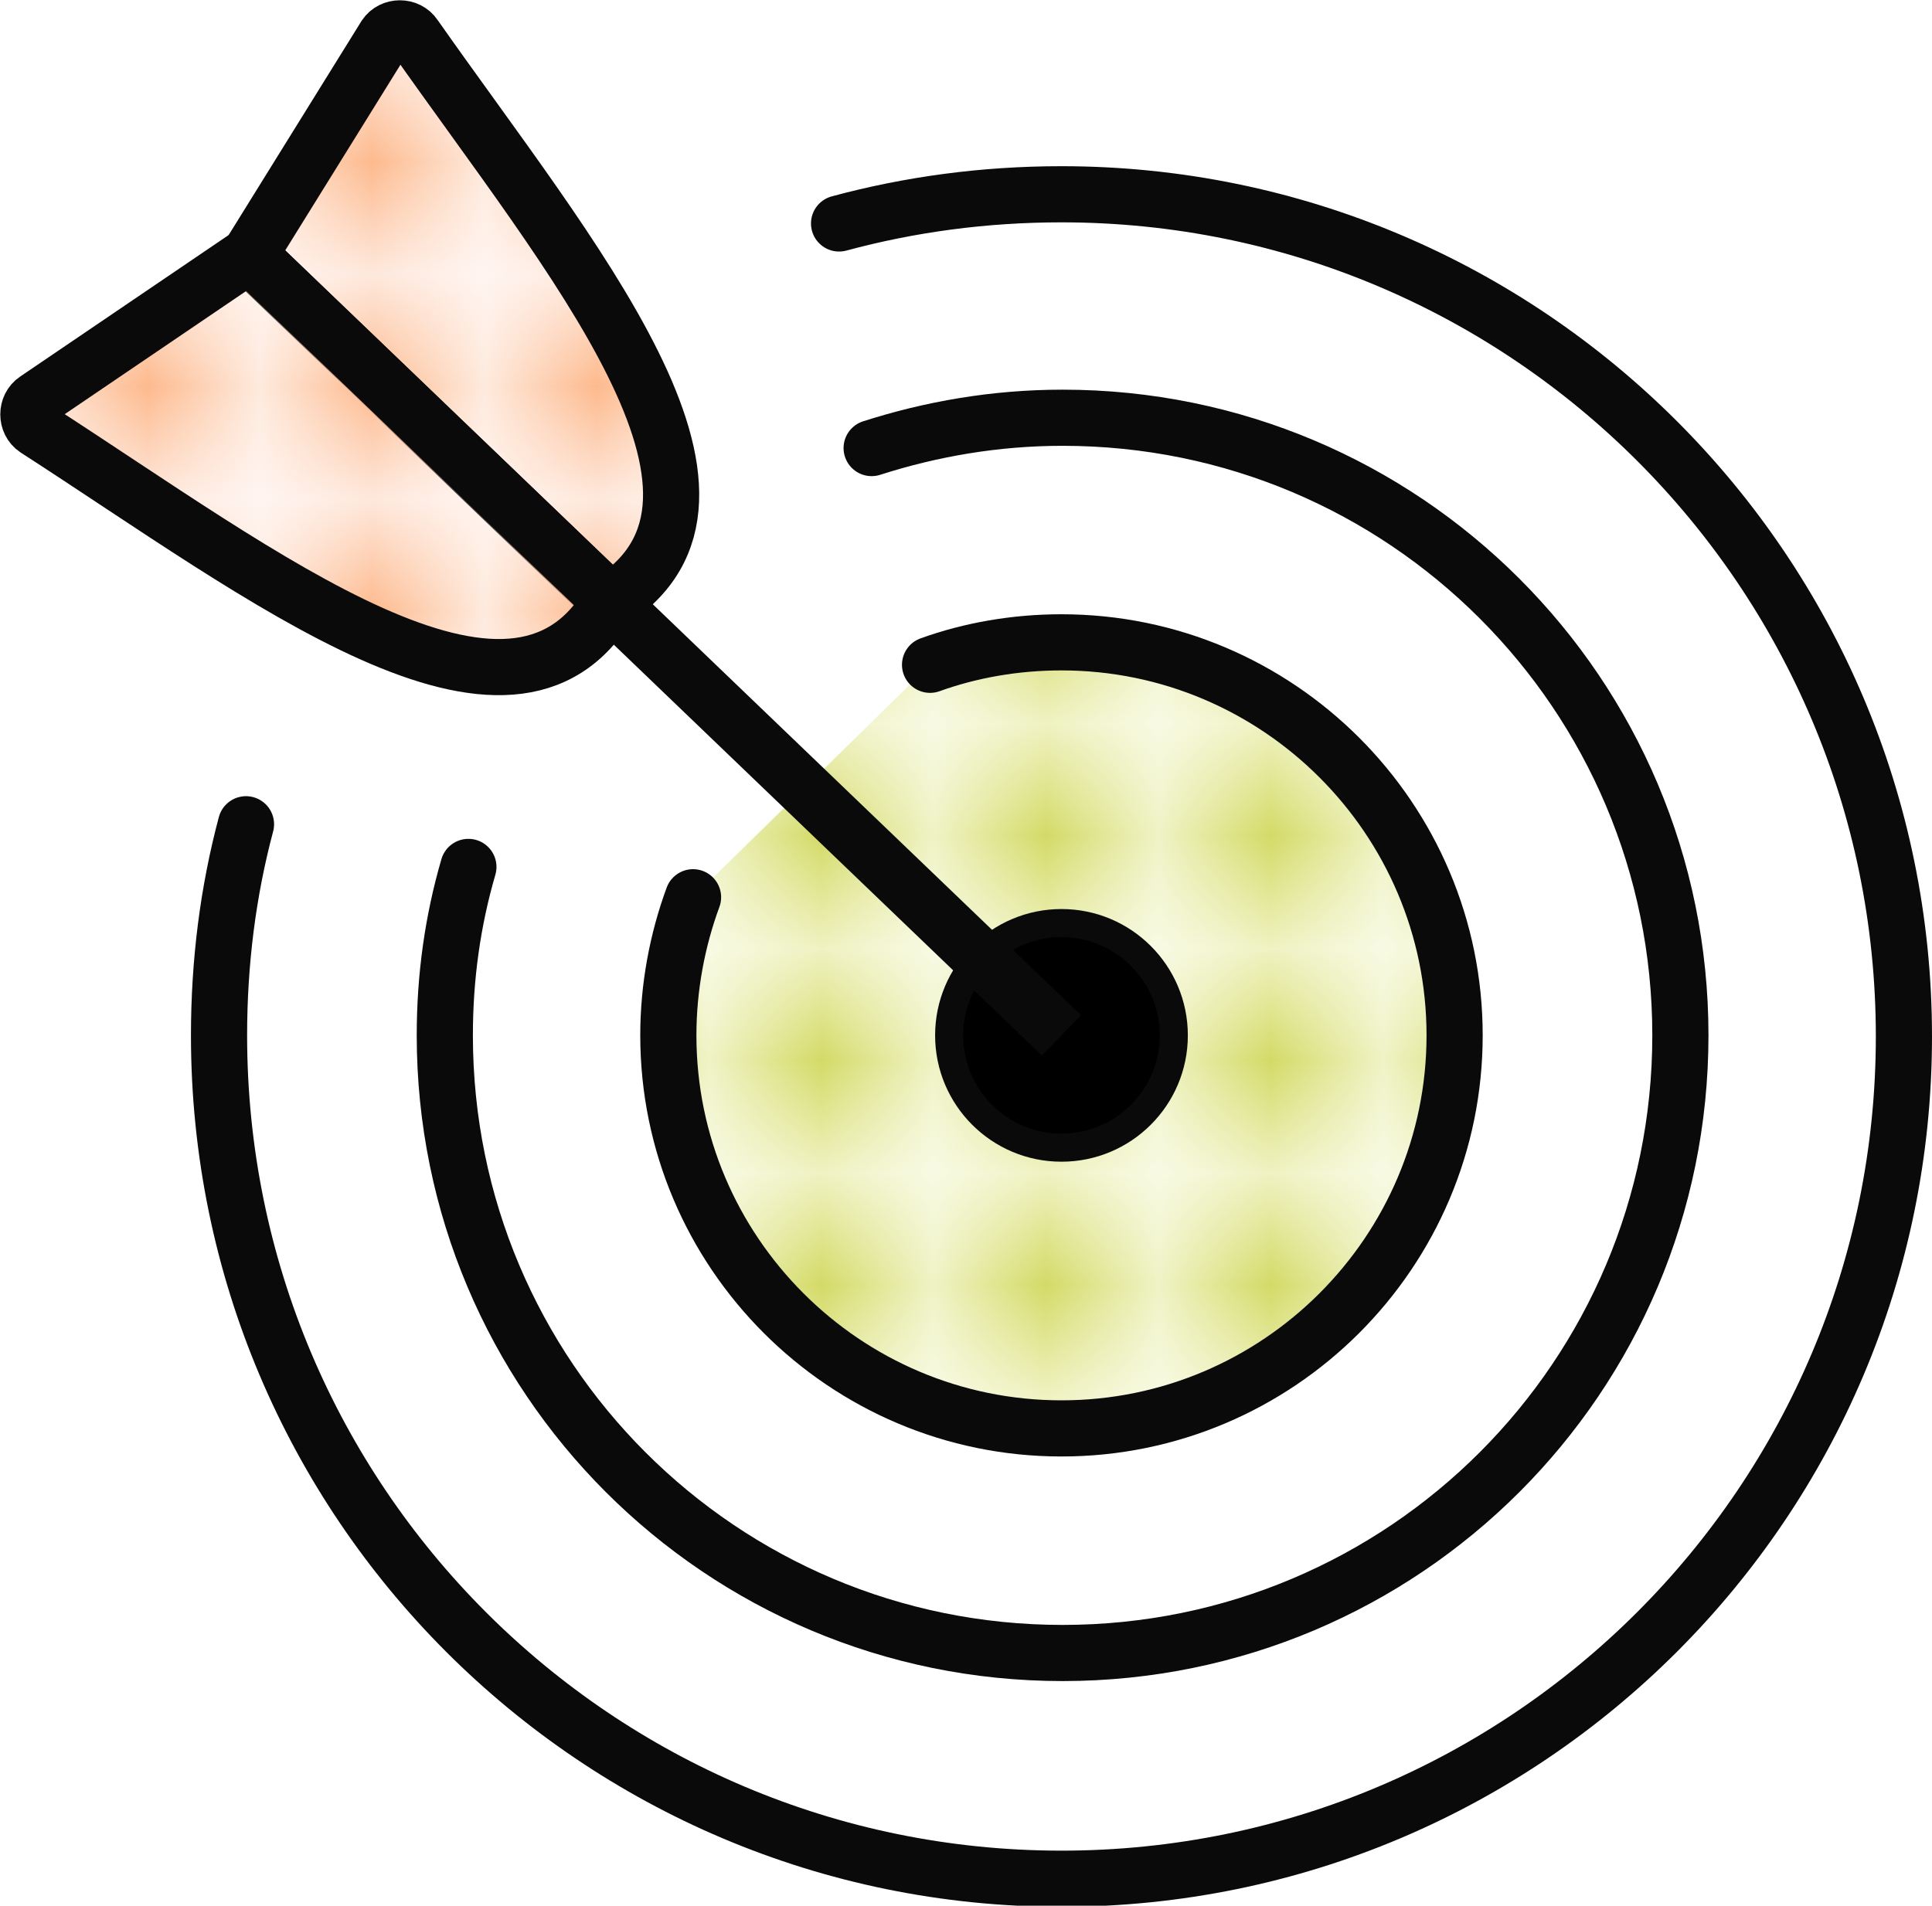
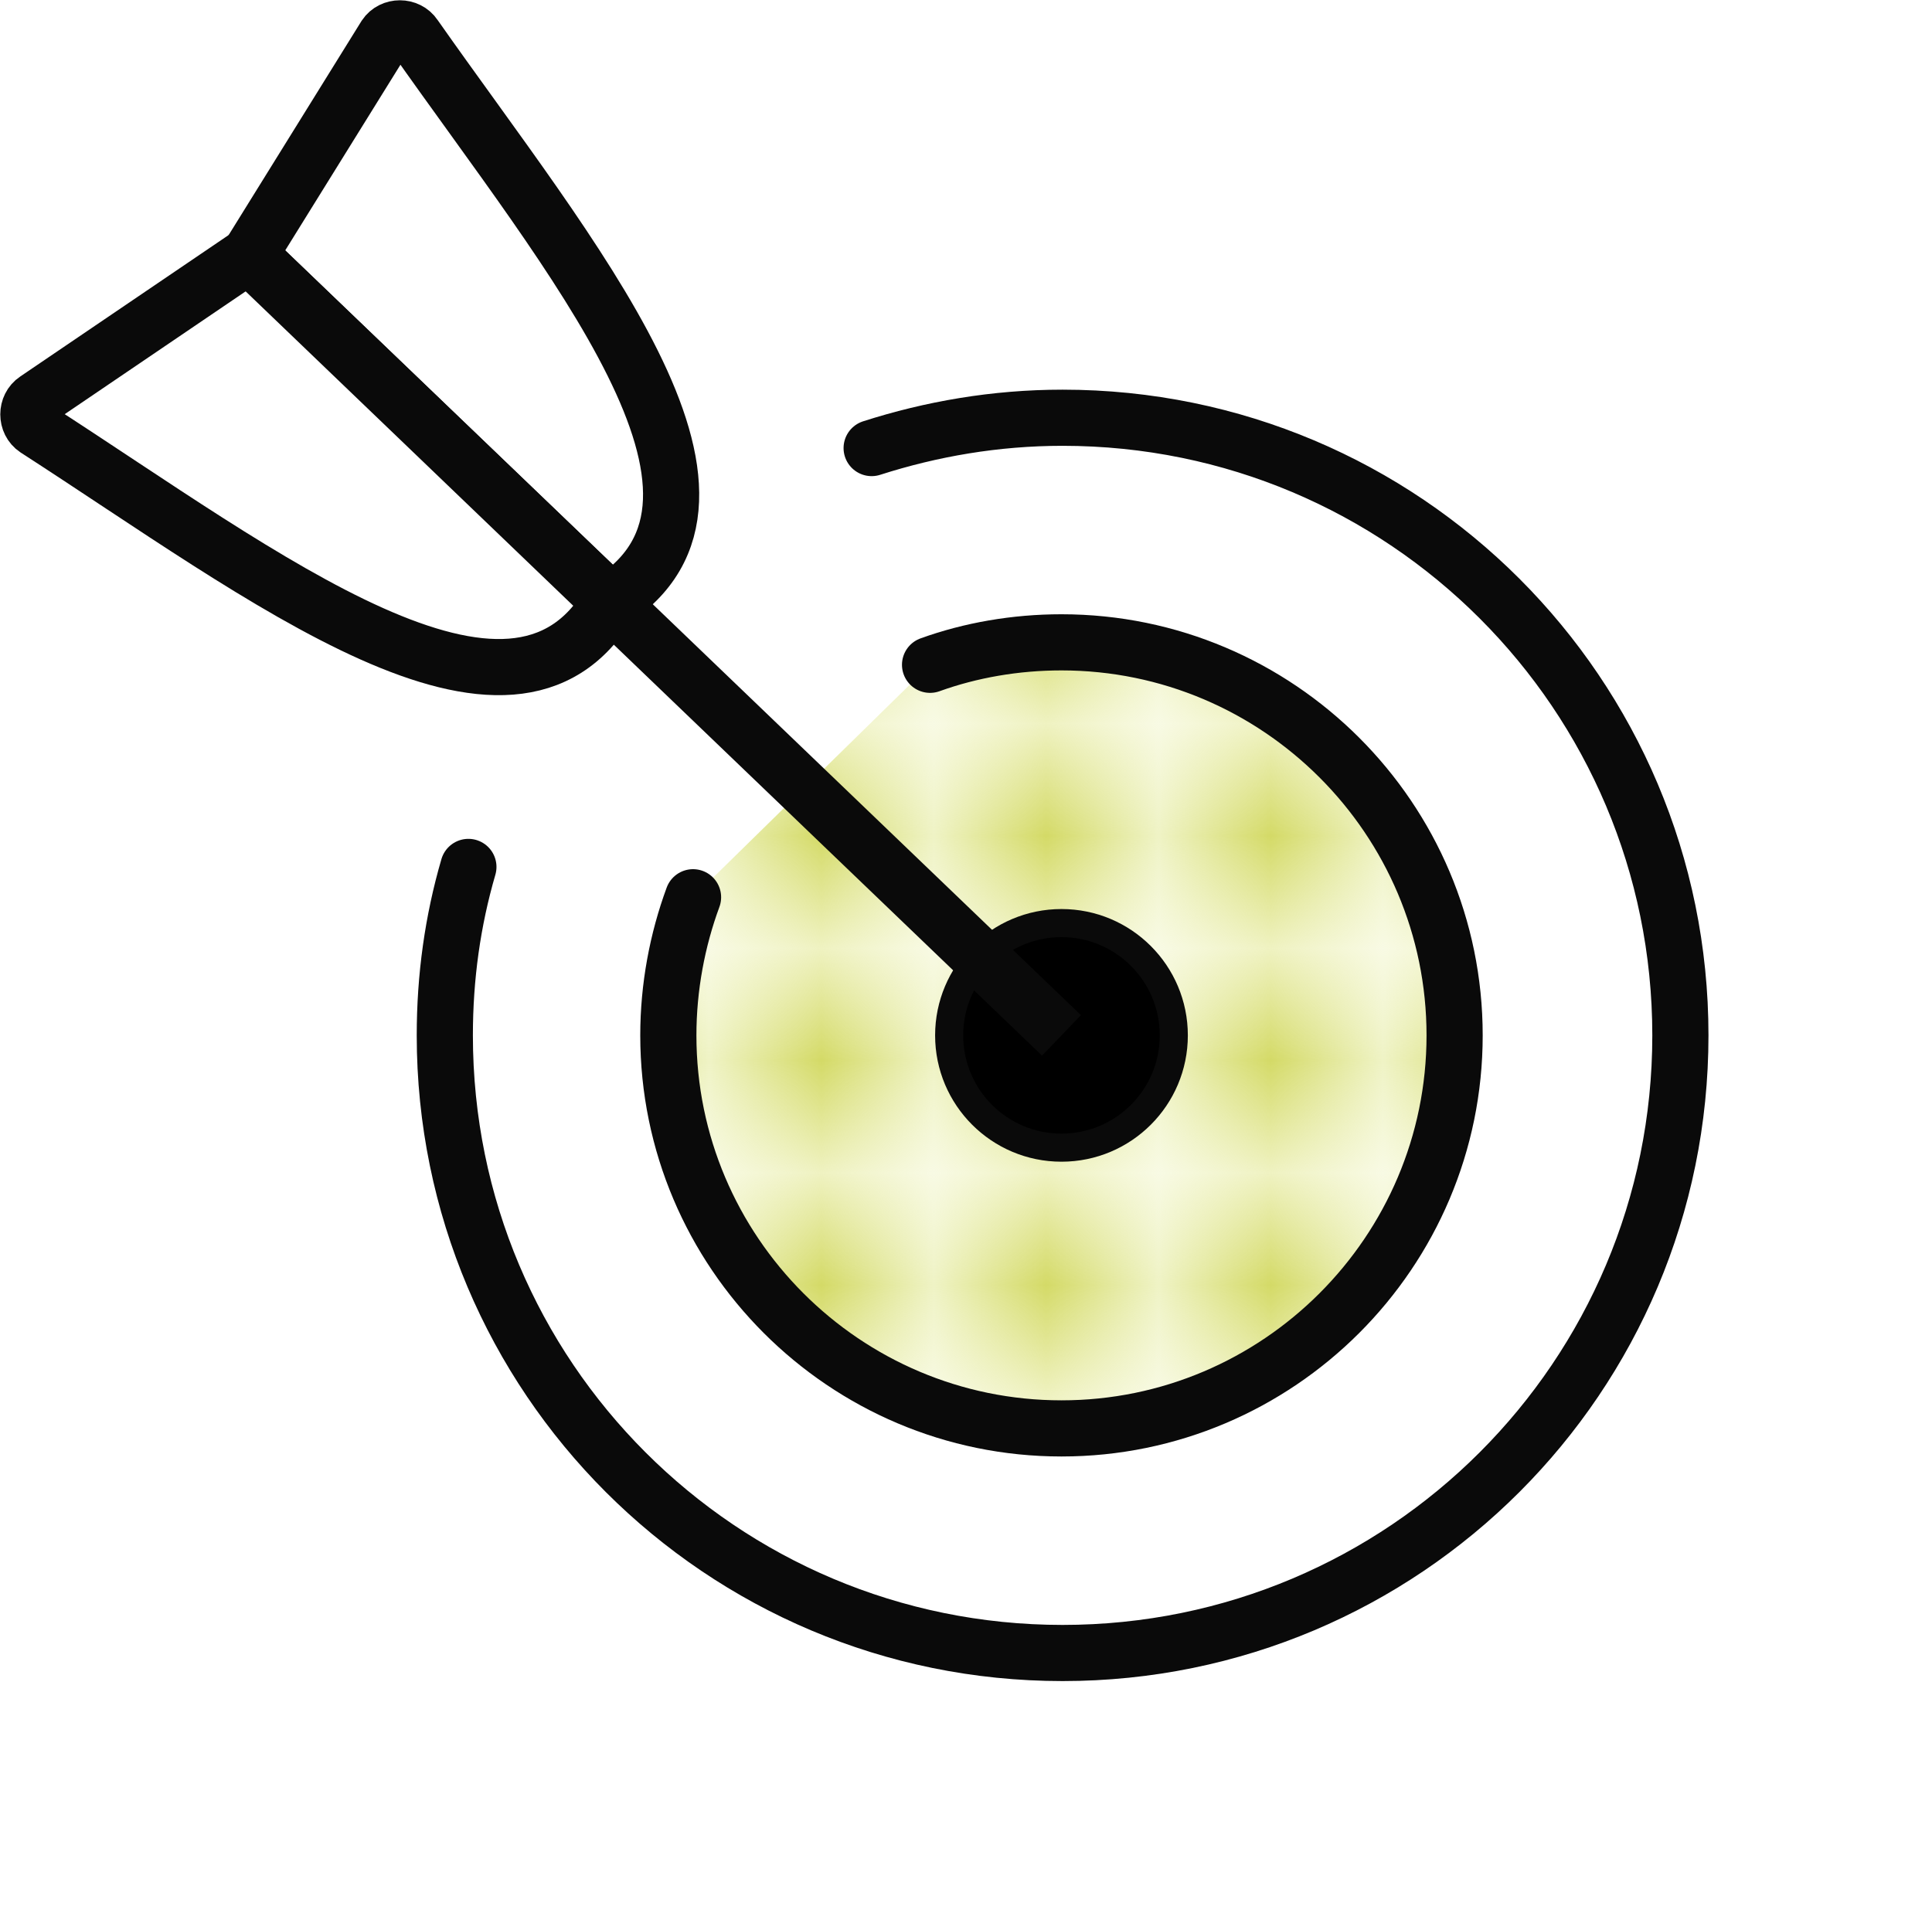
<svg xmlns="http://www.w3.org/2000/svg" id="a" viewBox="0 0 17.2 16.97">
  <defs>
    <pattern id="b" x="0" y="0" width="1.5" height="1.5" patternTransform="translate(-3.19 -3.06)" patternUnits="userSpaceOnUse" viewBox="0 0 1.5 1.5">
      <rect width="1.5" height="1.5" style="fill:none;" />
      <rect x="0" y="0" width="1.5" height="1.5" style="fill:#e4eb98;" />
      <path d="M.75,1.12c.48,0,.48-.75,0-.75s-.48.75,0,.75h0Z" style="fill:#b1b700;" />
    </pattern>
    <pattern id="c" x="0" y="0" width="1.5" height="1.5" patternTransform="translate(-3.19 -3.06)" patternUnits="userSpaceOnUse" viewBox="0 0 1.5 1.5">
      <rect width="1.5" height="1.5" style="fill:none;" />
-       <rect x="0" y="0" width="1.5" height="1.5" style="fill:#fedbca;" />
-       <path d="M.75,1.12c.48,0,.48-.75,0-.75s-.48.75,0,.75h0Z" style="fill:#fc740f;" />
    </pattern>
  </defs>
-   <path d="M7.47,1.99c.63-.17,1.29-.26,1.98-.26,4.14,0,7.5,3.36,7.5,7.5s-3.36,7.5-7.5,7.5S1.95,13.37,1.95,9.22c0-.65.08-1.28.24-1.88" style="fill:none; stroke:#0a0a0a; stroke-linecap:round; stroke-miterlimit:10; stroke-width:.5px;" />
  <path d="M7.76,3.99c.53-.17,1.1-.27,1.7-.27,3.04,0,5.5,2.46,5.5,5.5s-2.46,5.5-5.5,5.5-5.5-2.46-5.5-5.5c0-.52.07-1.02.21-1.5" style="fill:#fff; stroke:#0a0a0a; stroke-linecap:round; stroke-miterlimit:10; stroke-width:.5px;" />
  <path d="M8.28,5.92c.36-.13.76-.2,1.17-.2,1.93,0,3.5,1.57,3.5,3.5s-1.57,3.5-3.5,3.5-3.5-1.57-3.5-3.5c0-.43.08-.85.22-1.23" style="fill:url(#b); stroke:#0a0a0a; stroke-linecap:round; stroke-miterlimit:10; stroke-width:.5px;" />
  <circle cx="9.45" cy="9.22" r="1" style="stroke:#0a0a0a; stroke-miterlimit:10; stroke-width:.25px;" />
  <line x1="2.22" y1="2.28" x2="9.45" y2="9.22" style="stroke:#0a0a0a; stroke-miterlimit:10; stroke-width:.5px;" />
  <path d="M5.43,5.36c1.47-.93-.35-3.06-1.74-5.04-.06-.09-.2-.09-.26,0l-1.21,1.95,3.21,3.08Z" style="fill:url(#c); stroke:#0a0a0a; stroke-miterlimit:10; stroke-width:.5px;" />
  <path d="M5.43,5.36c-.87,1.5-3.08-.23-5.11-1.54-.09-.06-.09-.2,0-.26l1.9-1.29,3.21,3.08Z" style="fill:url(#c); stroke:#0a0a0a; stroke-miterlimit:10; stroke-width:.5px;" />
</svg>